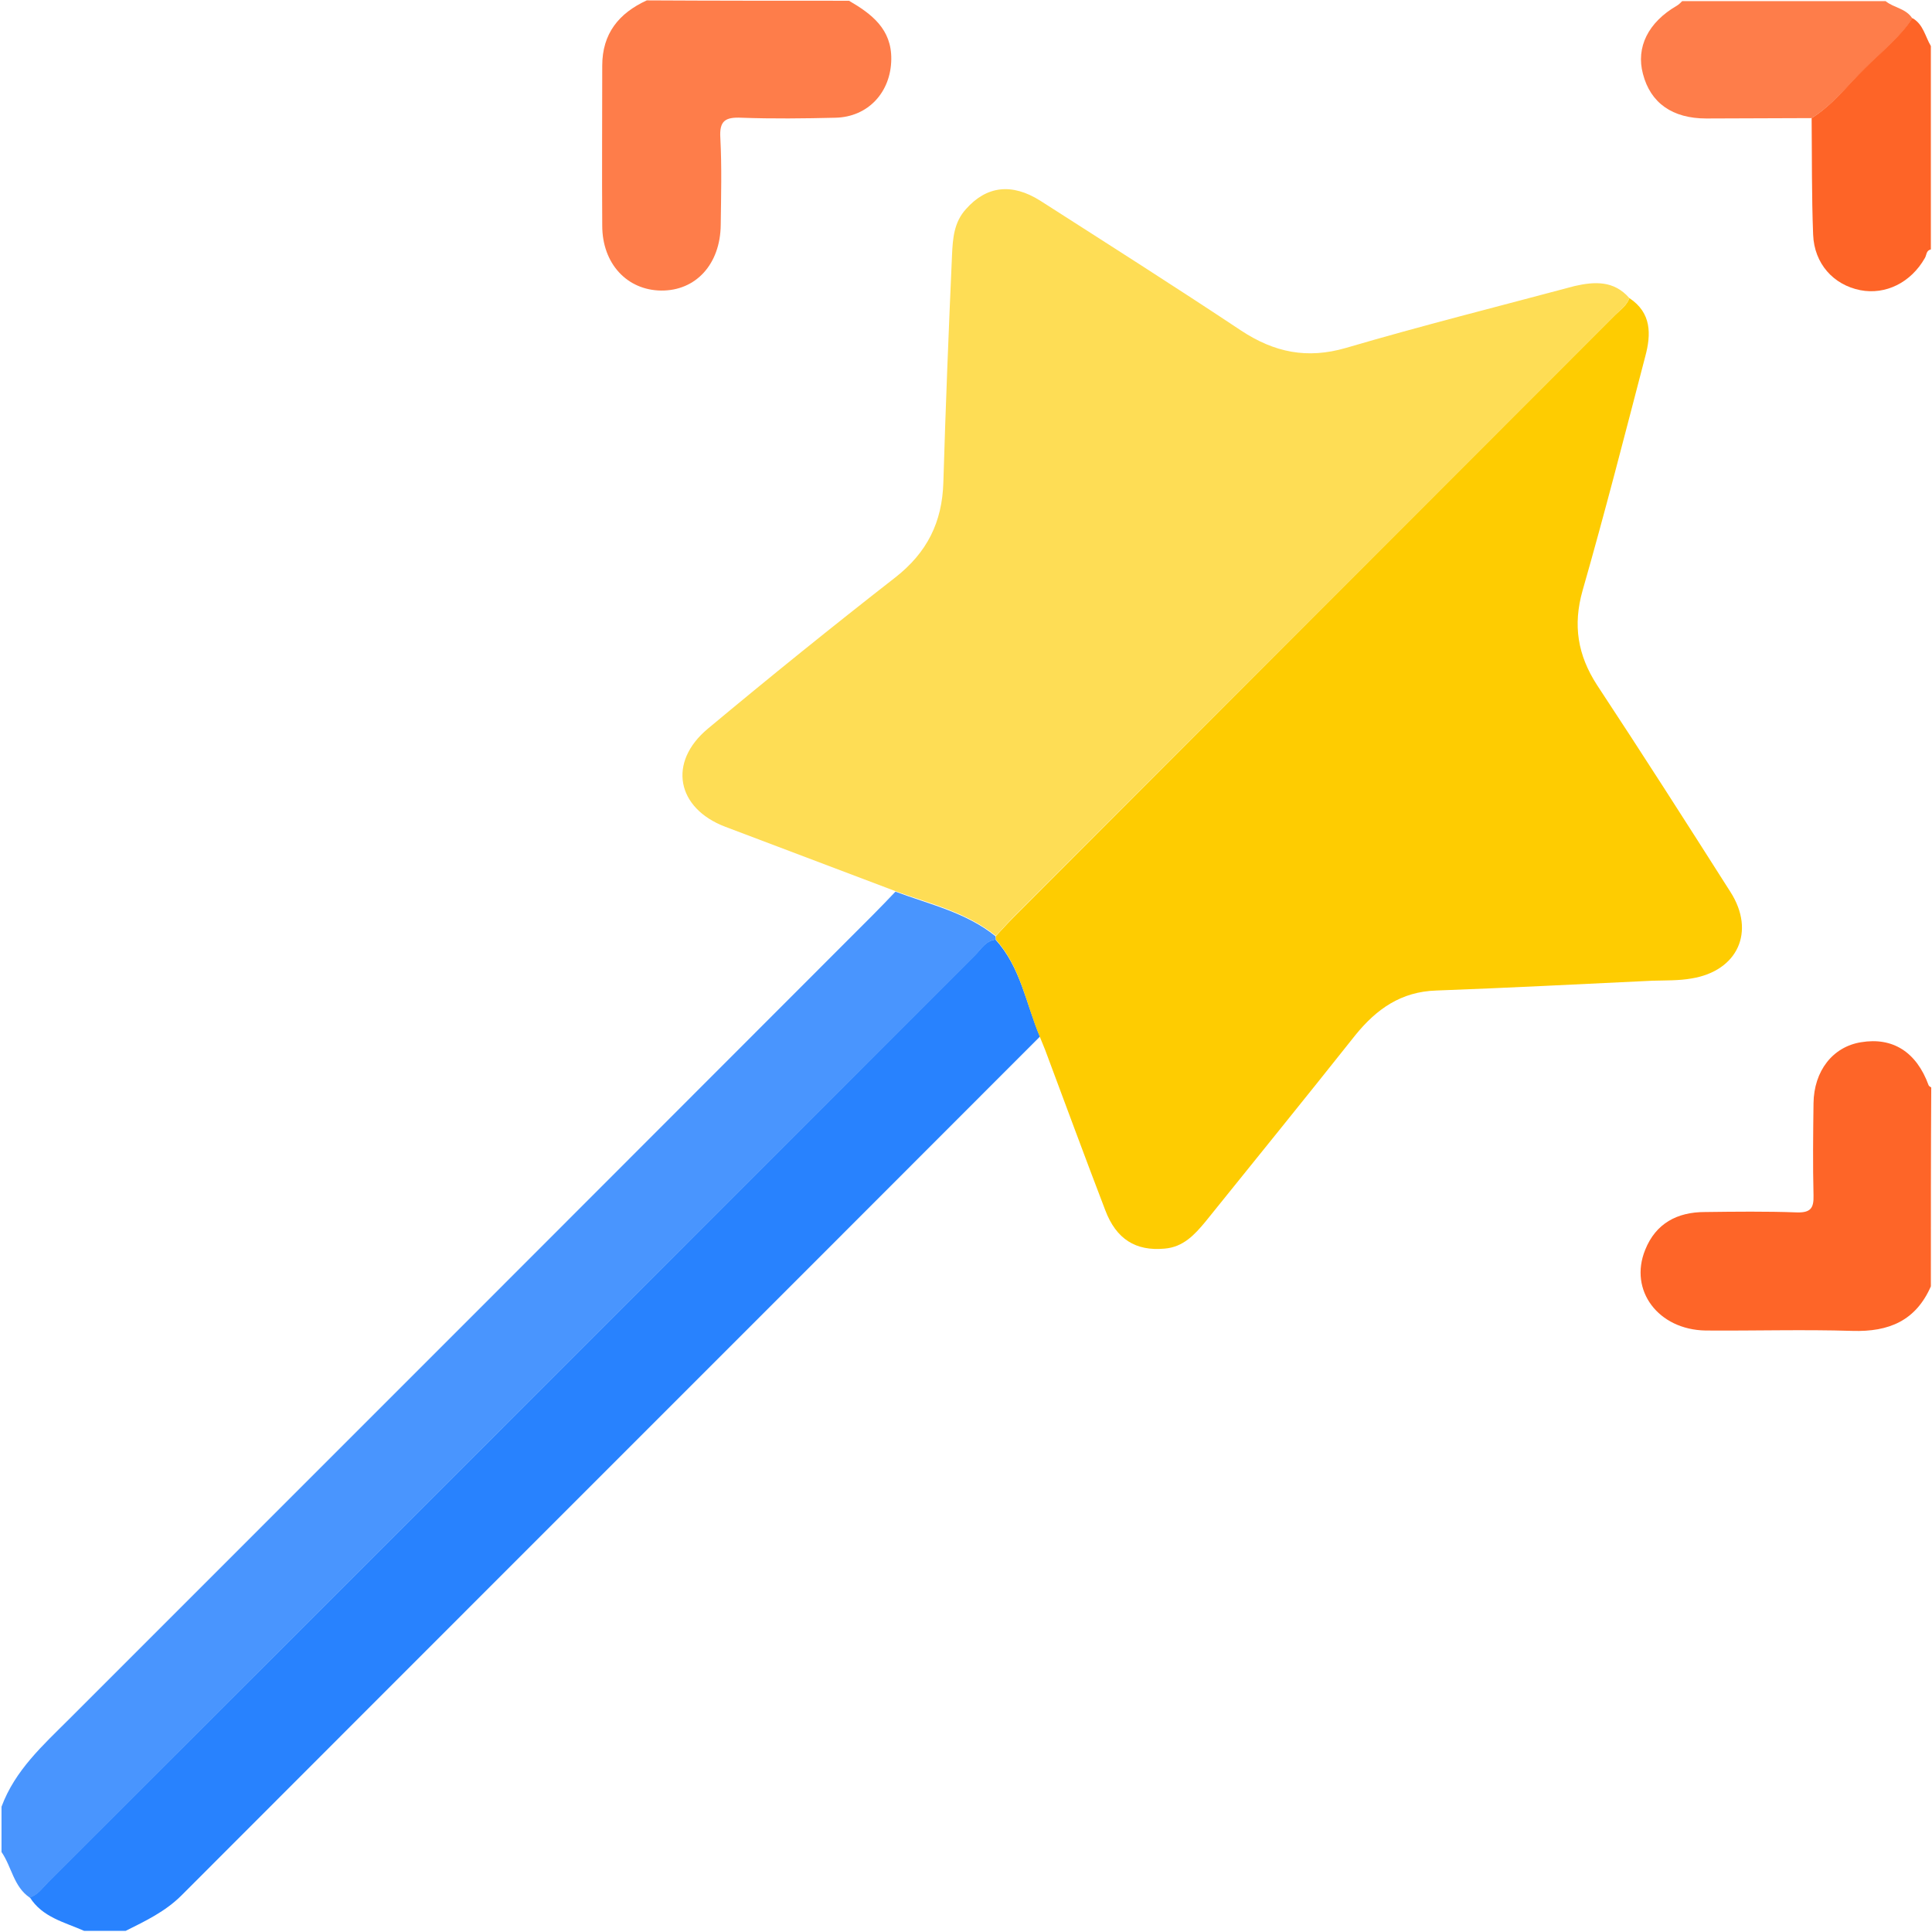
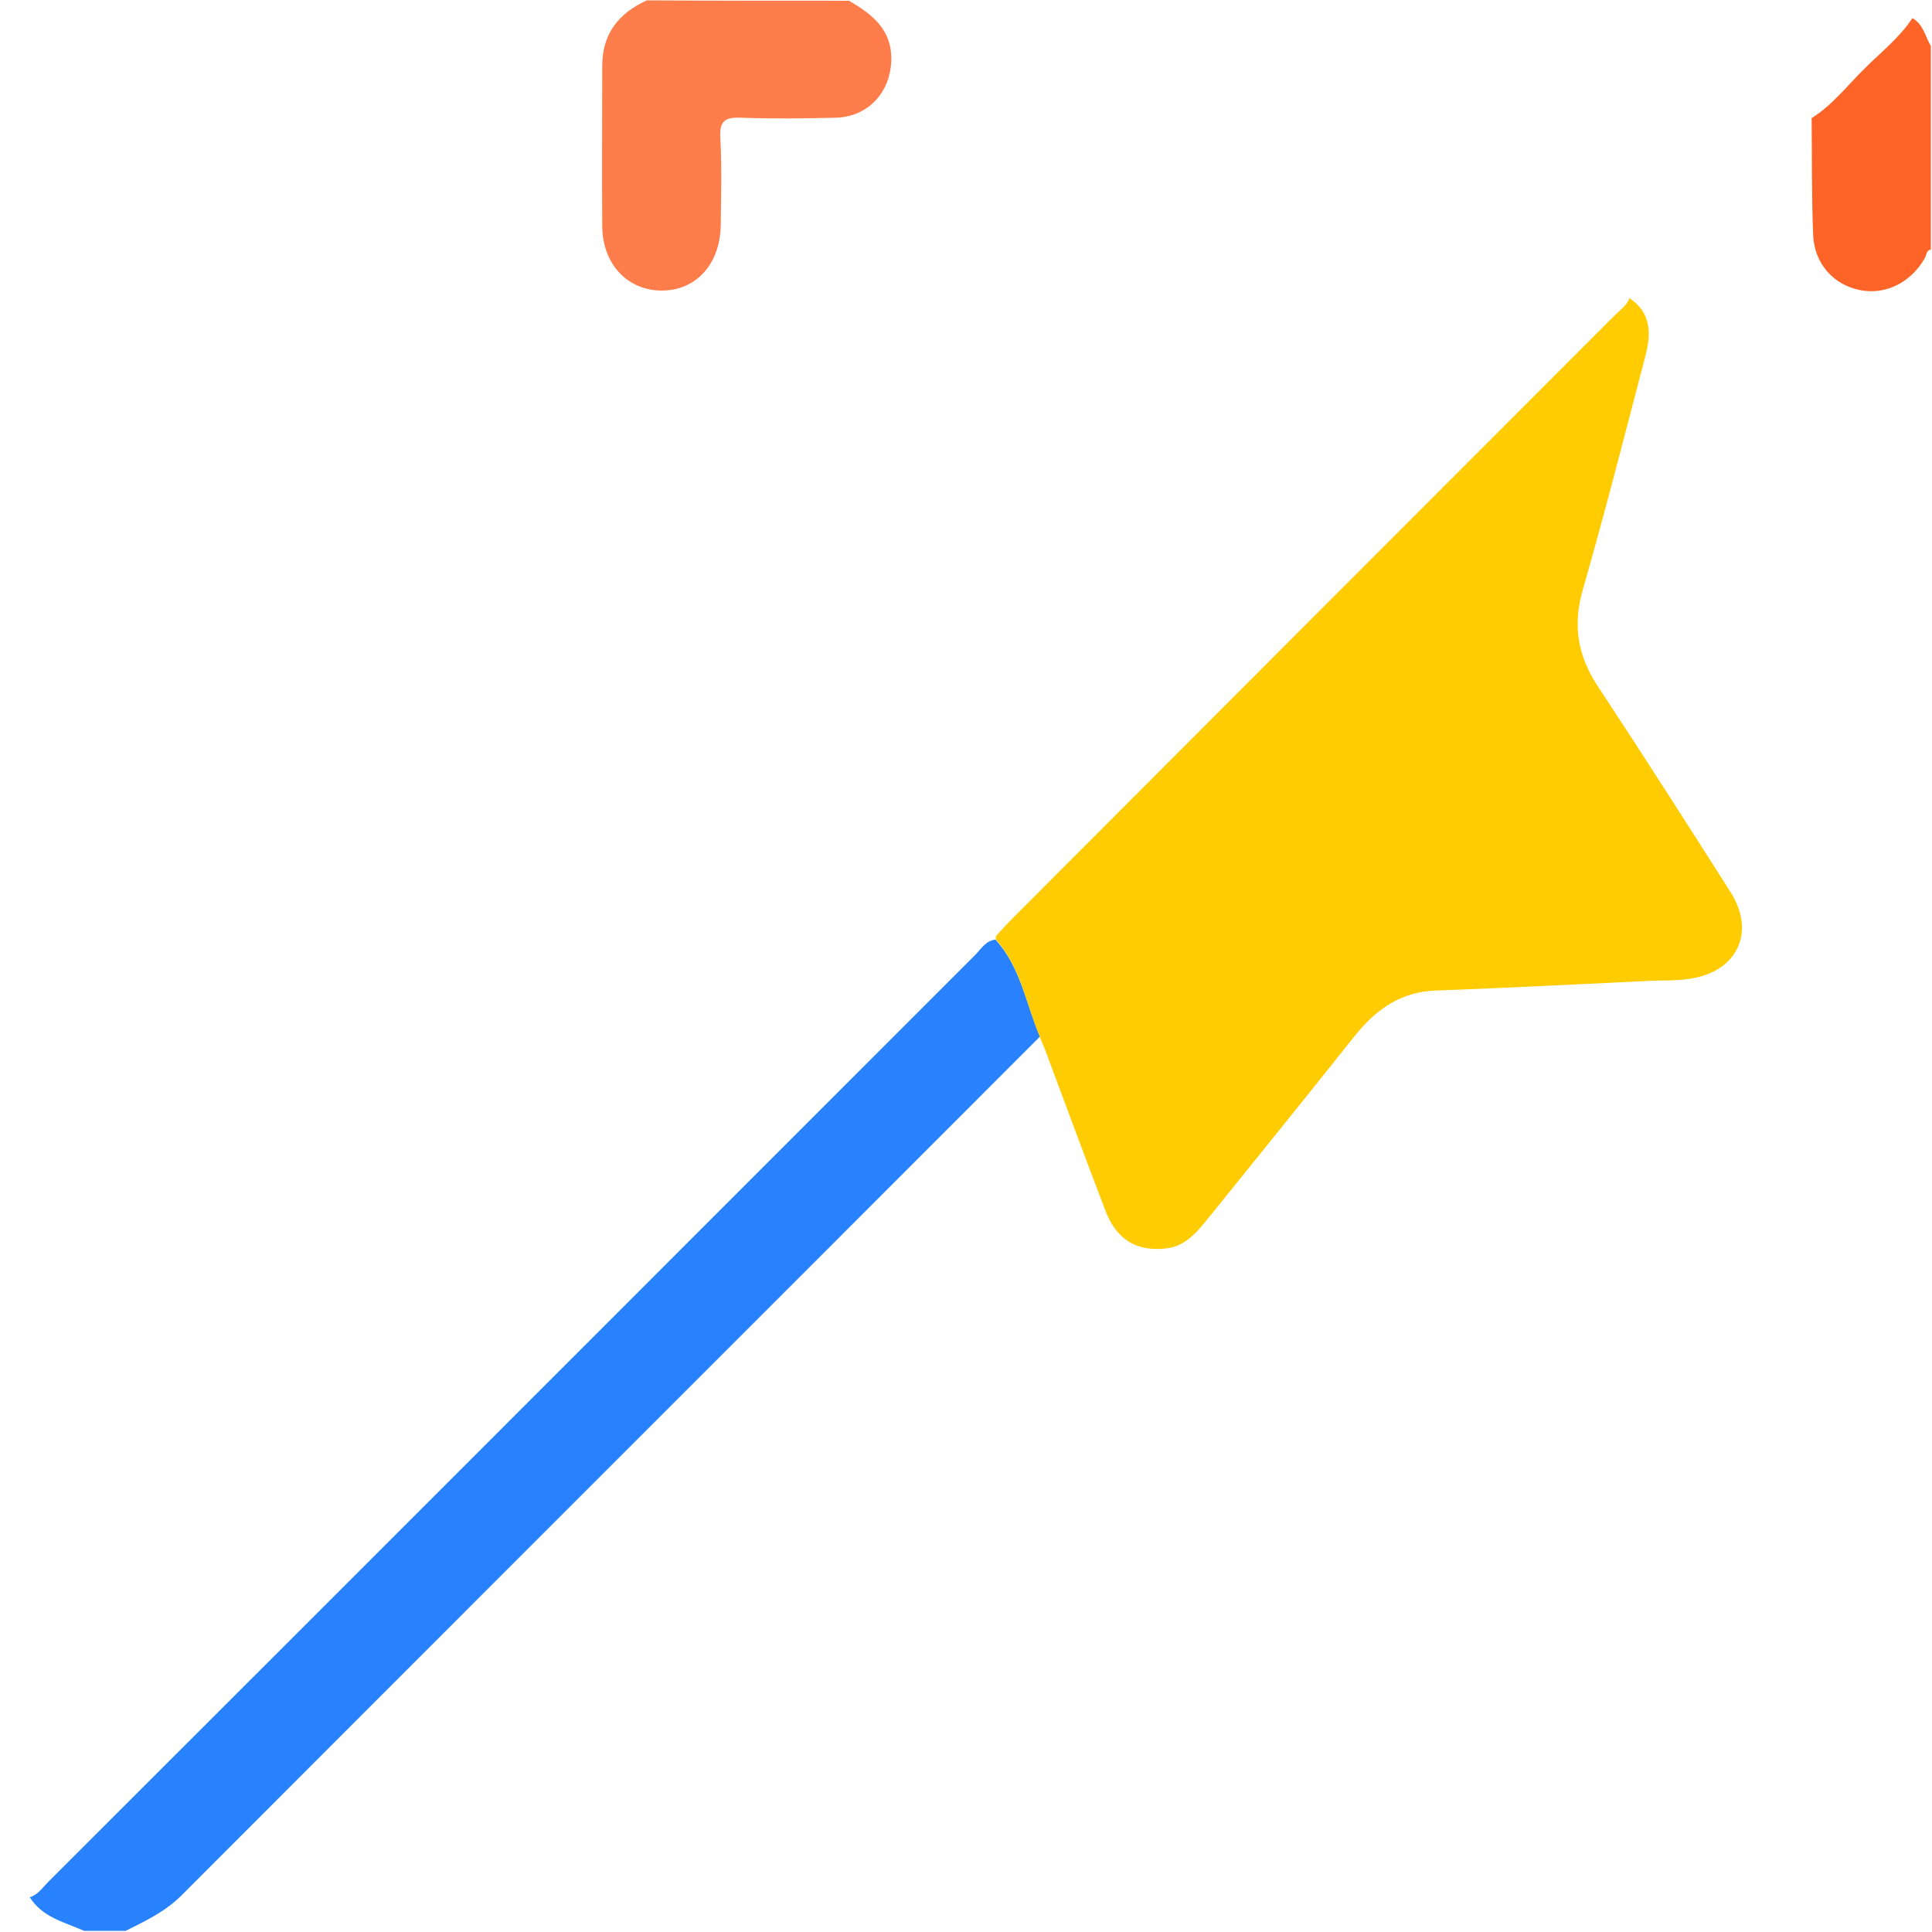
<svg xmlns="http://www.w3.org/2000/svg" version="1.1" id="Layer_1" x="0px" y="0px" viewBox="0 0 512 512" style="enable-background:new 0 0 512 512;" xml:space="preserve">
  <style type="text/css">
	.st0{fill:#2882FE;}
	.st1{fill:#4995FE;}
	.st2{fill:#FE6528;}
	.st3{fill:#FE7D4A;}
	.st4{fill:#FE6427;}
	.st5{fill:#FECC01;}
	.st6{fill:#FEDD55;}
</style>
  <g>
    <path class="st0" d="M275.6,274.7c-75.8,75.9-151.7,151.7-227.5,227.6c-4.3,4.3-9.6,6.8-14.8,9.4c-3.7,0-7.3,0-11,0   c-5.2-2.3-11.1-3.6-14.4-8.9c2.2-0.7,3.4-2.6,4.9-4.1C94.7,416.9,176.5,335,258.4,253.1c1.6-1.6,2.8-3.8,5.4-4.1   C270.5,256.3,271.9,266,275.6,274.7z" />
-     <path class="st1" d="M263.9,249c-2.6,0.3-3.8,2.5-5.4,4.1C176.5,335,94.7,416.9,12.8,498.8c-1.5,1.5-2.7,3.4-4.9,4.1   c-4.3-2.9-4.8-8.2-7.5-12.1c0-4,0-8,0-12c3.6-9.7,11-16.3,18-23.3c71-71,142-142,213-213.1c2-2,3.9-4,5.9-6.1   c9.1,3.4,18.7,5.5,26.5,11.8C263.9,248.4,263.9,248.7,263.9,249z" />
-     <path class="st2" d="M511.7,340.9c-4,9.1-11.1,12.1-20.8,11.8c-13-0.4-25.9,0-38.9-0.1c-12.5-0.2-20.4-10.6-16-21.4   c2.8-7,8.5-10,15.8-10c8.1-0.1,16.3-0.2,24.4,0.1c3.6,0.1,4.5-1.1,4.4-4.5c-0.2-8.1-0.1-16.3,0-24.4c0.1-8.6,5.1-15,12.6-16.2   c8.4-1.4,14.7,2.6,17.9,11.4c0.1,0.3,0.5,0.4,0.7,0.6C511.7,305.6,511.7,323.3,511.7,340.9z" />
    <path class="st3" d="M225,0.2c6,3.5,11.3,7.5,11.2,15.5c-0.1,8.7-6.1,15.3-14.8,15.5c-8.3,0.2-16.6,0.3-24.9,0   c-4.3-0.2-5.9,0.8-5.6,5.4c0.4,7.6,0.2,15.3,0.1,23c-0.1,10.4-6.6,17.5-15.8,17.4c-9-0.1-15.6-7.1-15.6-17.2   c-0.1-14.1,0-28.3,0-42.4c0-8.5,4.4-13.9,11.8-17.3C189.1,0.2,207.1,0.2,225,0.2z" />
-     <path class="st3" d="M480.1,31.3c-9.3,0-18.6,0.1-27.9,0.1c-9,0-14.8-4.1-16.8-11.8c-1.9-7.1,1.4-13.7,9-18.1   c0.5-0.3,1-0.8,1.4-1.2c18,0,36,0,53.9,0c2.2,1.8,5.4,1.9,7.1,4.6c-3.4,5.2-8.3,9-12.6,13.3C489.6,22.7,485.6,27.9,480.1,31.3z" />
    <path class="st4" d="M480.1,31.3c5.6-3.5,9.5-8.7,14.1-13.2c4.3-4.3,9.2-8.1,12.6-13.3c2.9,1.6,3.4,4.9,4.9,7.4c0,18,0,36,0,53.9   c-1.3,0.3-1.1,1.5-1.6,2.3c-3.7,6.5-10.4,9.8-17.1,8.5c-7.1-1.4-12.2-7-12.5-14.7C480.1,52,480.2,41.6,480.1,31.3z" />
    <path class="st5" d="M263.9,249c0-0.3,0-0.6,0-0.9c1.5-1.6,2.9-3.2,4.4-4.7C321.5,190.1,374.7,136.8,428,83.5   c1.4-1.4,3.1-2.5,3.8-4.5c5.9,3.9,5.8,9.6,4.2,15.5c-5.4,20.7-10.7,41.4-16.6,62c-2.6,9.2-1.3,17.1,3.8,25   c12,18.2,23.7,36.5,35.4,54.9c6.7,10.5,1.9,20.9-10.3,22.9c-3.4,0.6-6.9,0.5-10.4,0.6c-19.1,0.9-38.2,1.9-57.3,2.6   c-9.3,0.3-15.8,4.9-21.4,11.8c-13.1,16.5-26.4,32.9-39.7,49.4c-2.9,3.5-5.9,6.8-10.9,7.2c-7.6,0.7-12.8-2.5-15.7-10.2   c-5.4-14.1-10.6-28.2-15.9-42.4c-0.5-1.2-1-2.5-1.5-3.7C271.9,266,270.5,256.3,263.9,249z" />
-     <path class="st6" d="M431.8,79c-0.7,2-2.4,3.1-3.8,4.5c-53.2,53.3-106.5,106.6-159.7,159.8c-1.5,1.5-2.9,3.2-4.4,4.7   c-7.8-6.3-17.4-8.5-26.5-11.8c-15.1-5.7-30.1-11.4-45.2-17.1c-12.9-4.9-15.3-17.1-4.6-26c16.3-13.6,32.9-27,49.7-40.1   c8.4-6.6,12.4-14.6,12.7-25.2c0.6-20.1,1.4-40.2,2.3-60.3c0.2-4.3,0.5-8.6,3.7-12.1c5.4-6.1,12.1-7,19.7-2.2   c17.8,11.4,35.6,22.7,53.2,34.4c8.8,5.8,17.5,7.6,27.8,4.6c20.1-5.9,40.4-11,60.6-16.4C422.6,74.6,427.7,74.3,431.8,79z" />
  </g>
</svg>